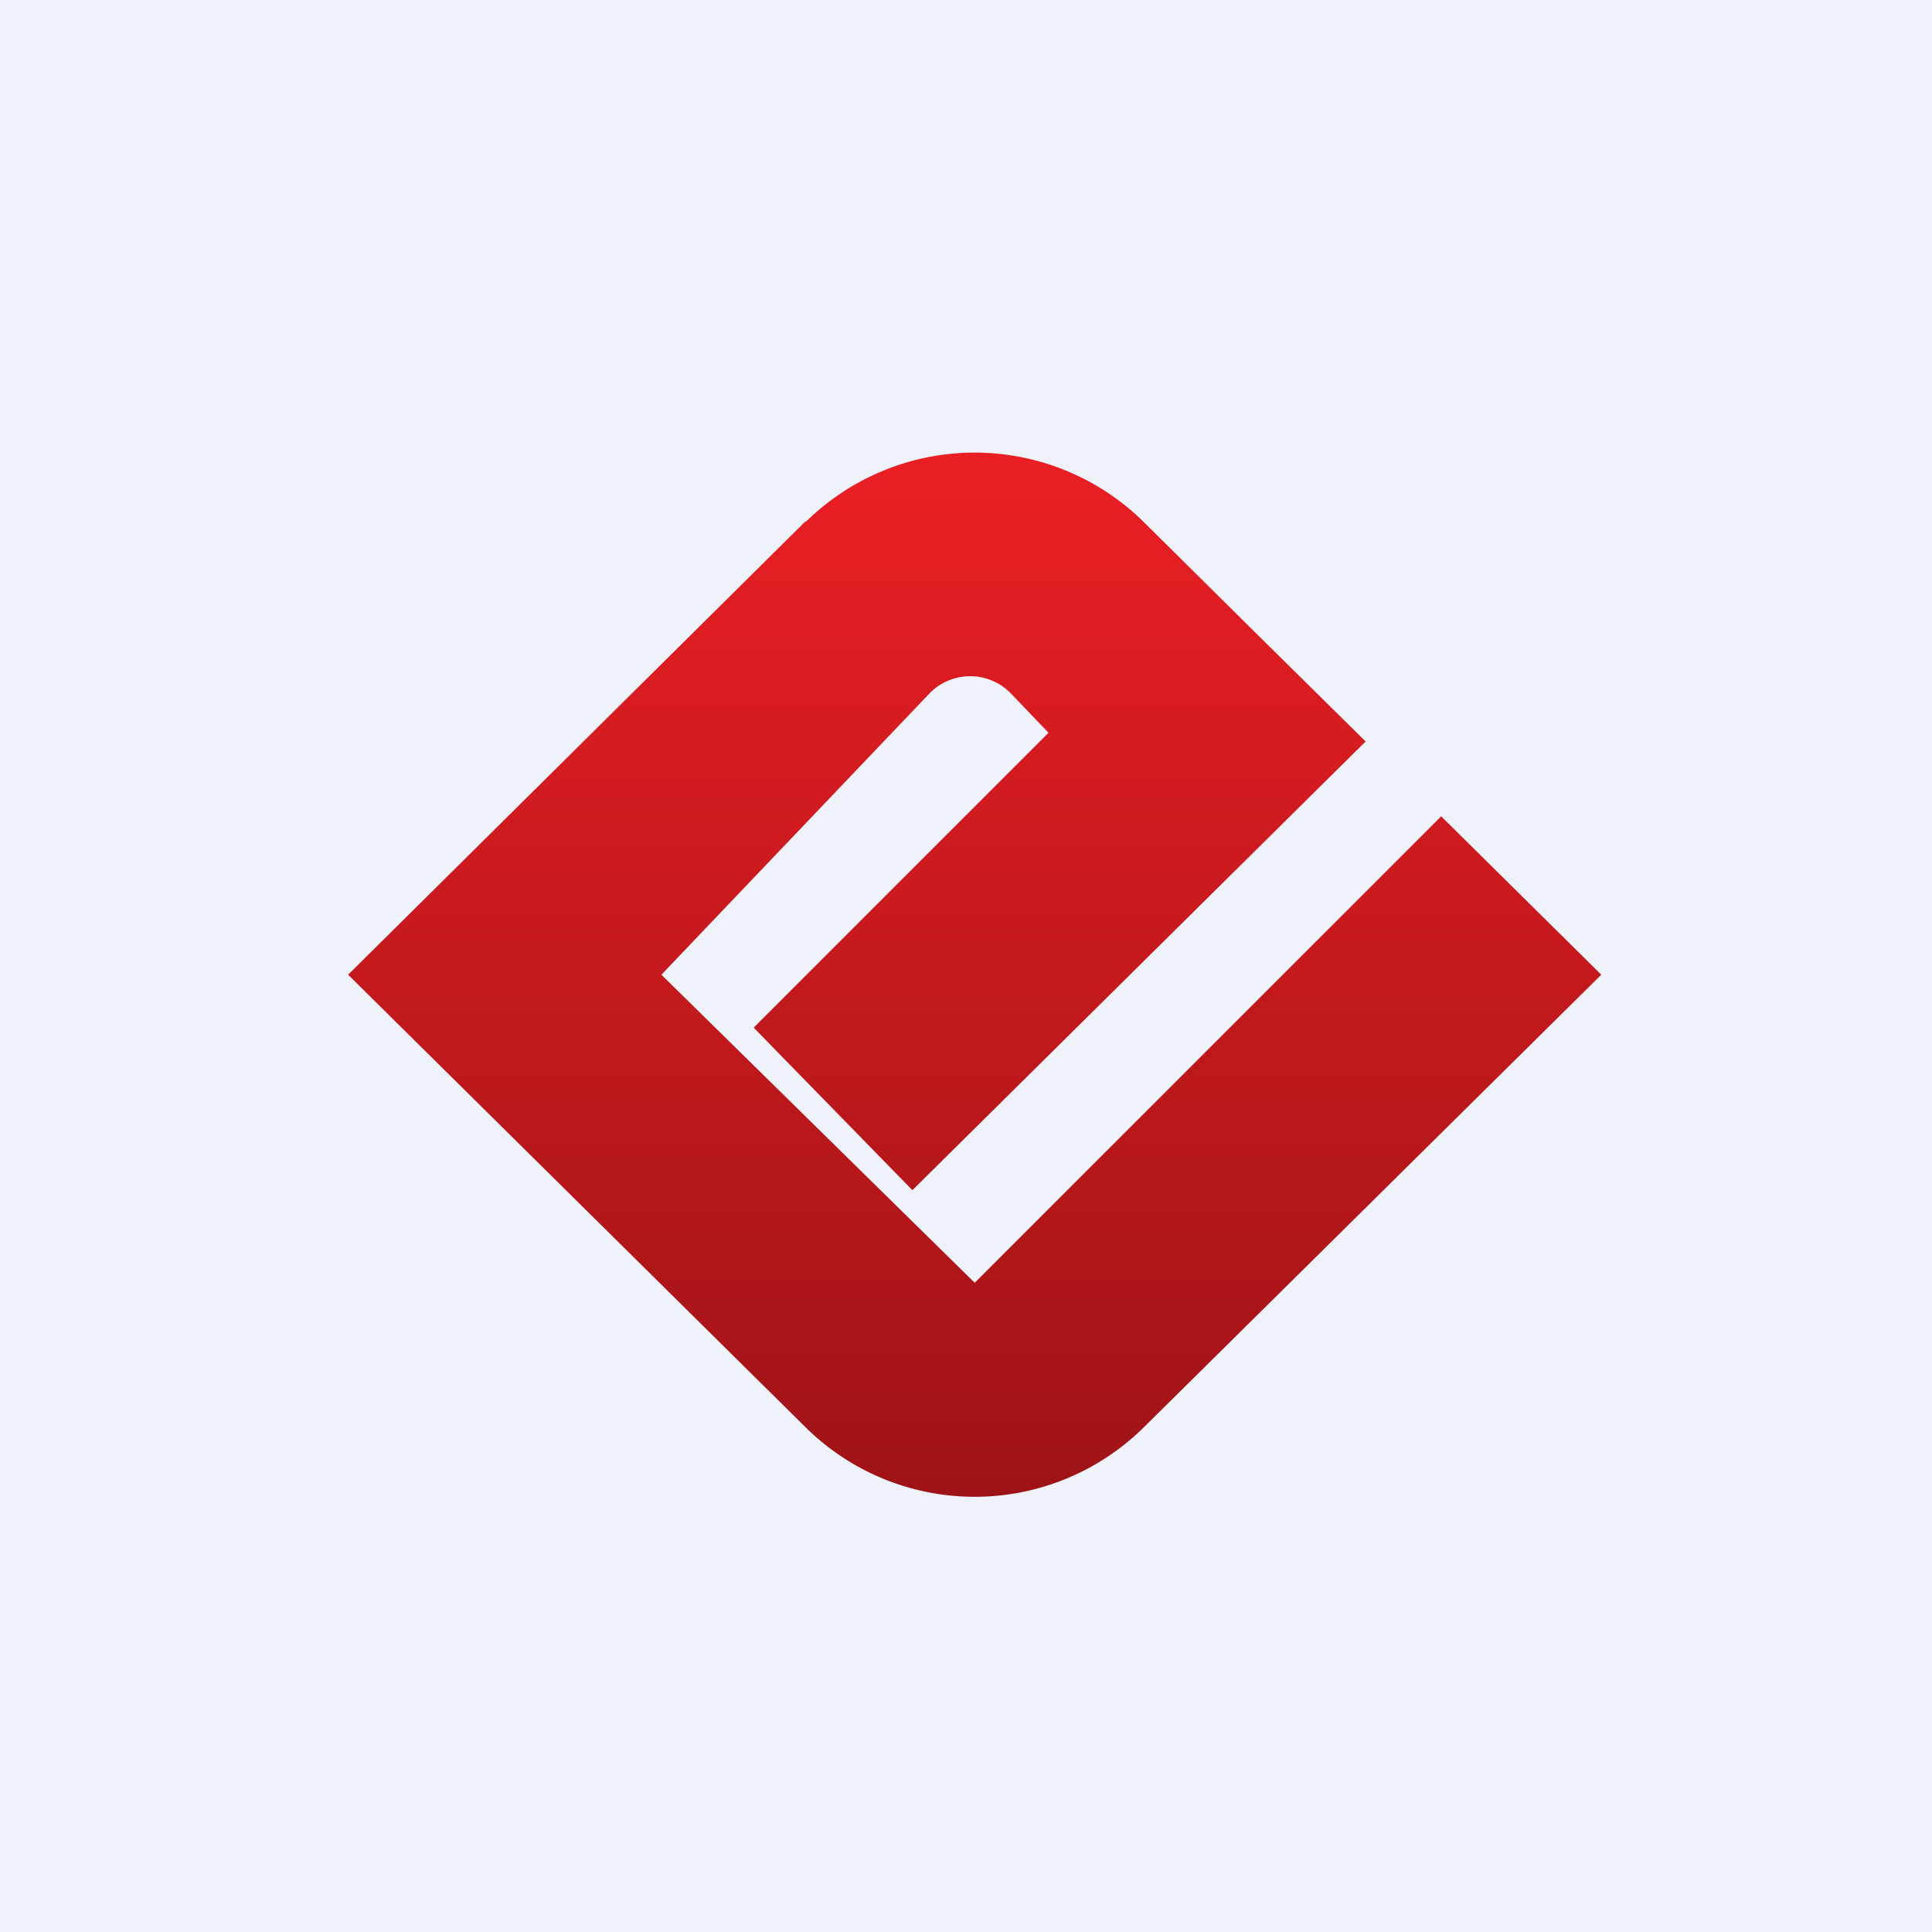
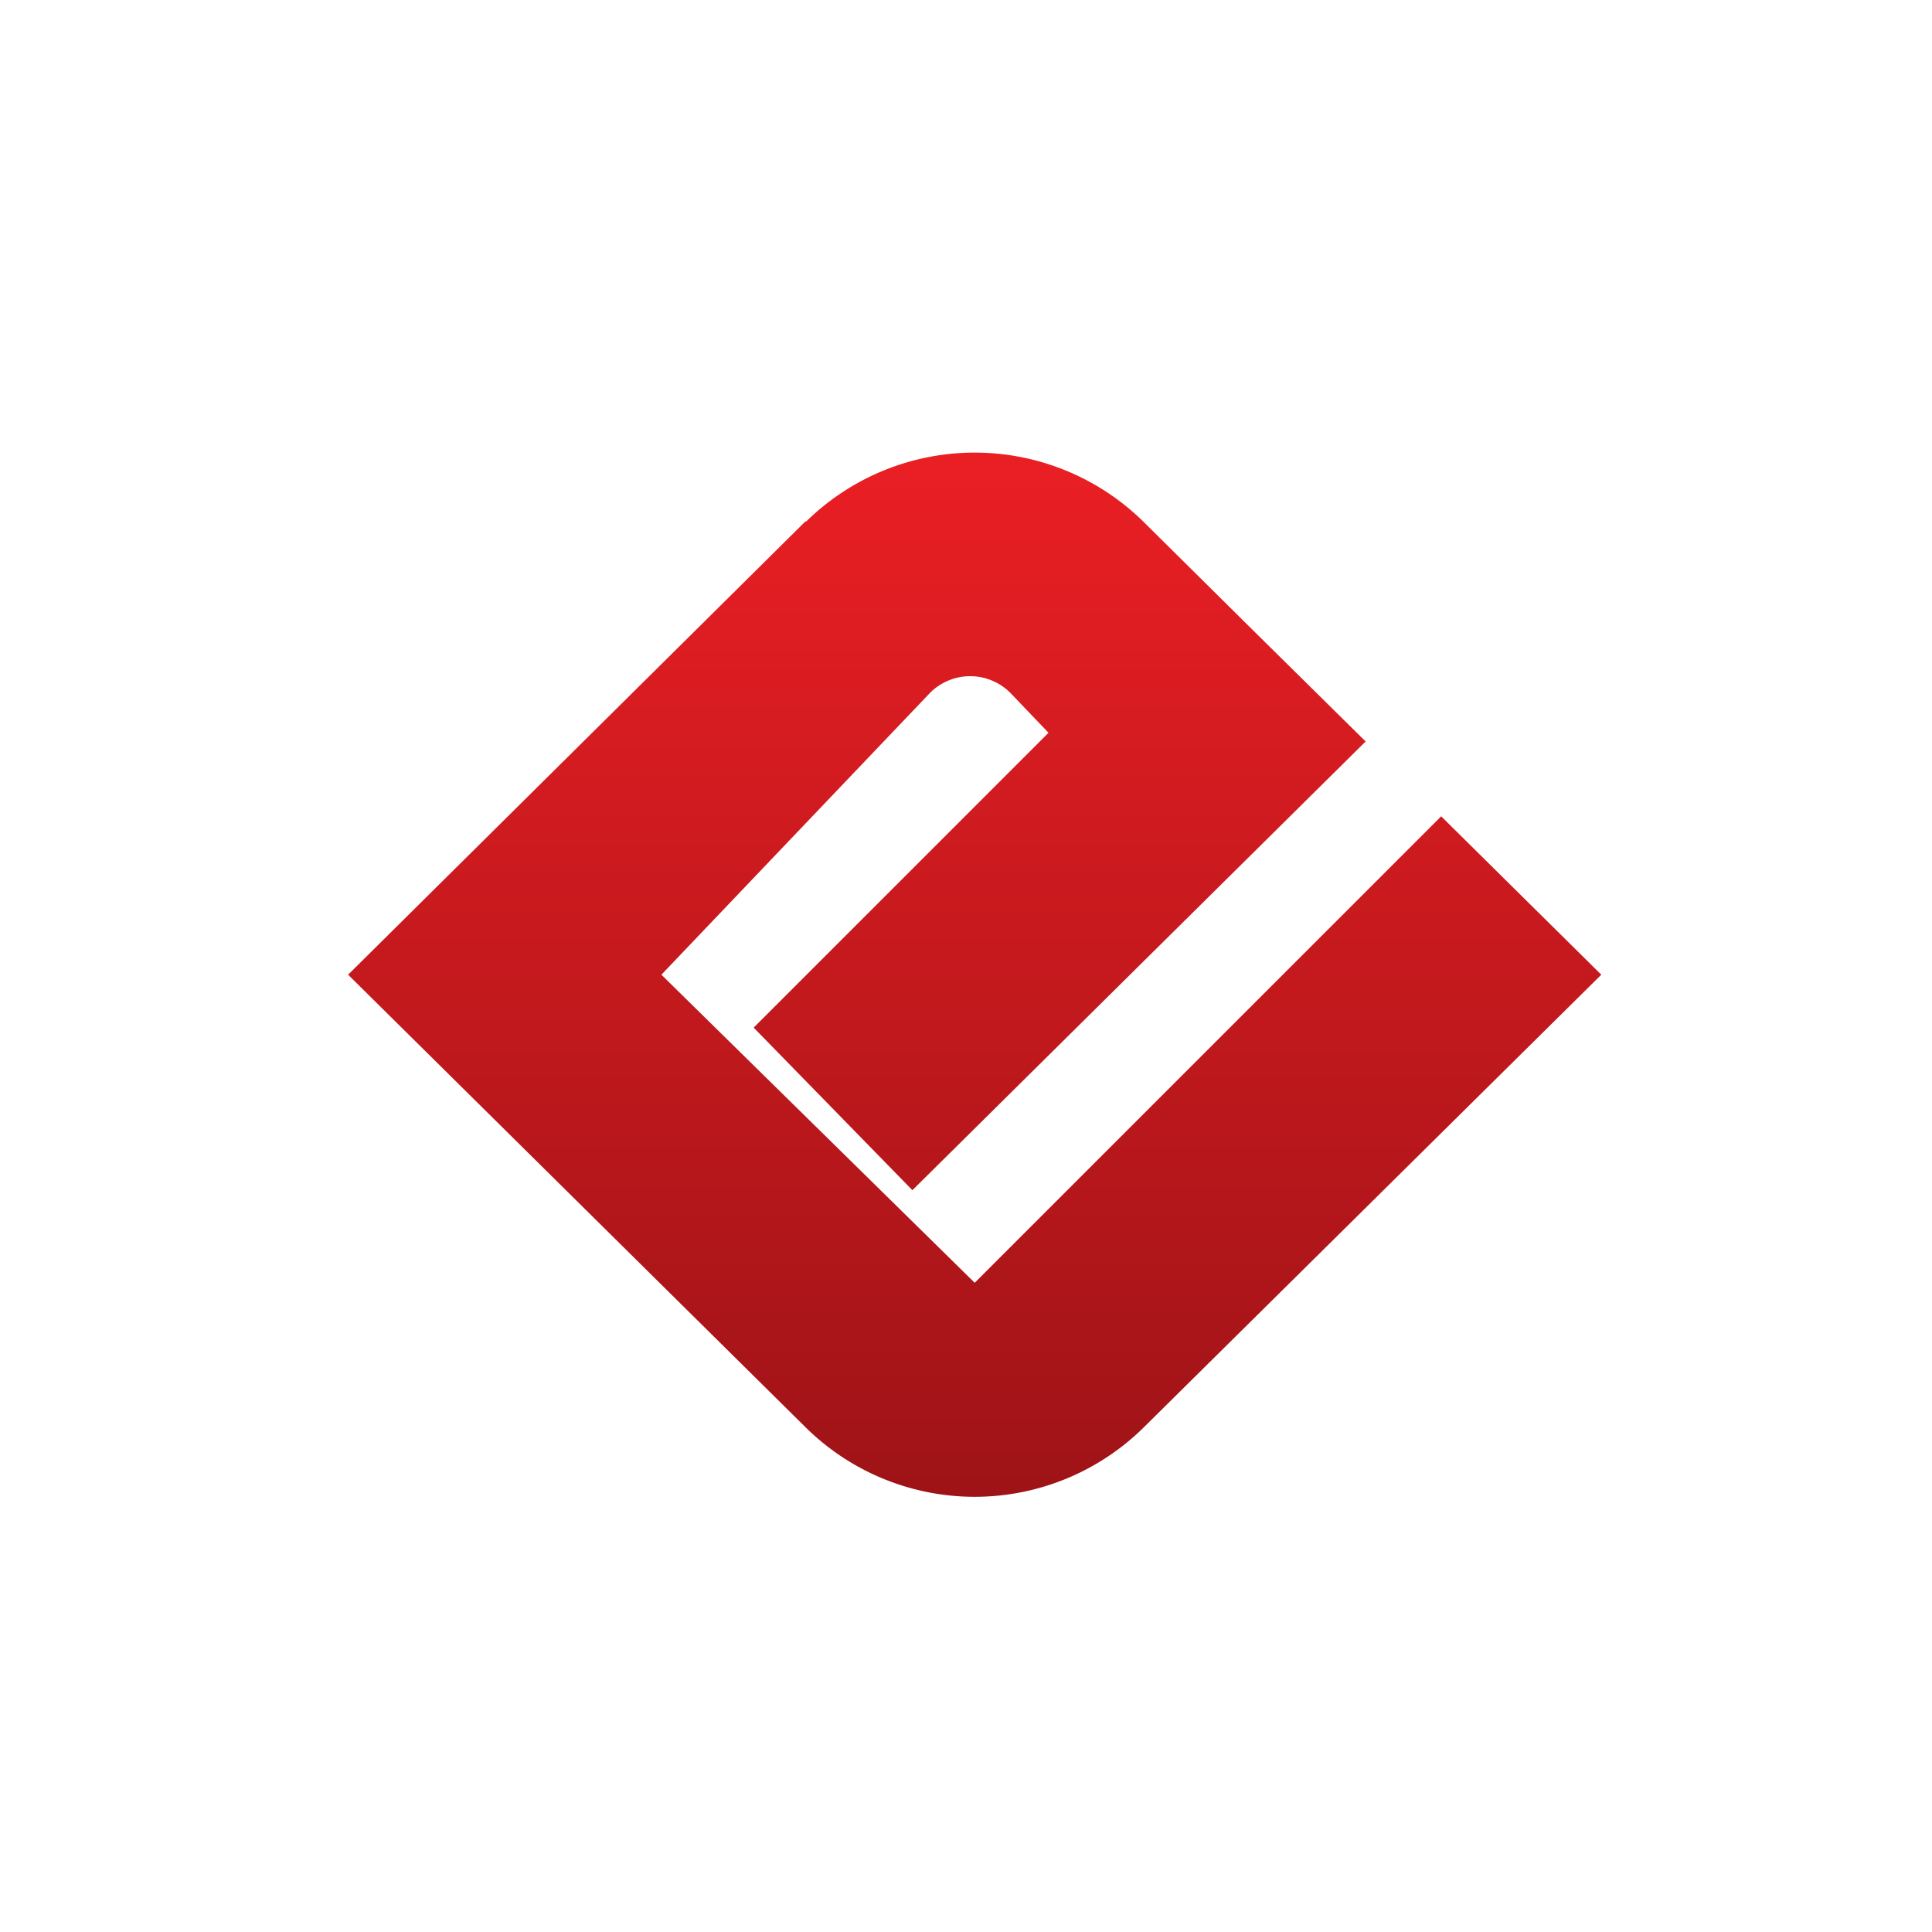
<svg xmlns="http://www.w3.org/2000/svg" viewBox="0 0 55.5 55.5">
-   <path d="M 0,0 H 55.5 V 55.5 H 0 Z" fill="rgb(239, 242, 248)" />
  <path d="M 23.14,14.975 L 10,28 L 23.15,41.01 A 6.91,6.91 0 0,0 32.85,41.01 L 46,28 L 41.4,23.45 L 28,36.85 L 19,28 L 26.72,19.9 A 1.63,1.63 0 0,1 29.02,19.9 L 30.12,21.05 L 21.65,29.52 L 26.21,34.19 L 39.23,21.3 L 36.04,18.15 L 32.85,14.99 A 6.91,6.91 0 0,0 23.15,14.99 Z" fill="url(#a)" />
  <defs>
    <linearGradient id="a" x1="28" x2="28" y1="13" y2="43" gradientUnits="userSpaceOnUse">
      <stop stop-color="rgb(234, 31, 36)" offset="0" />
      <stop stop-color="rgb(158, 19, 23)" offset="1" />
    </linearGradient>
  </defs>
</svg>